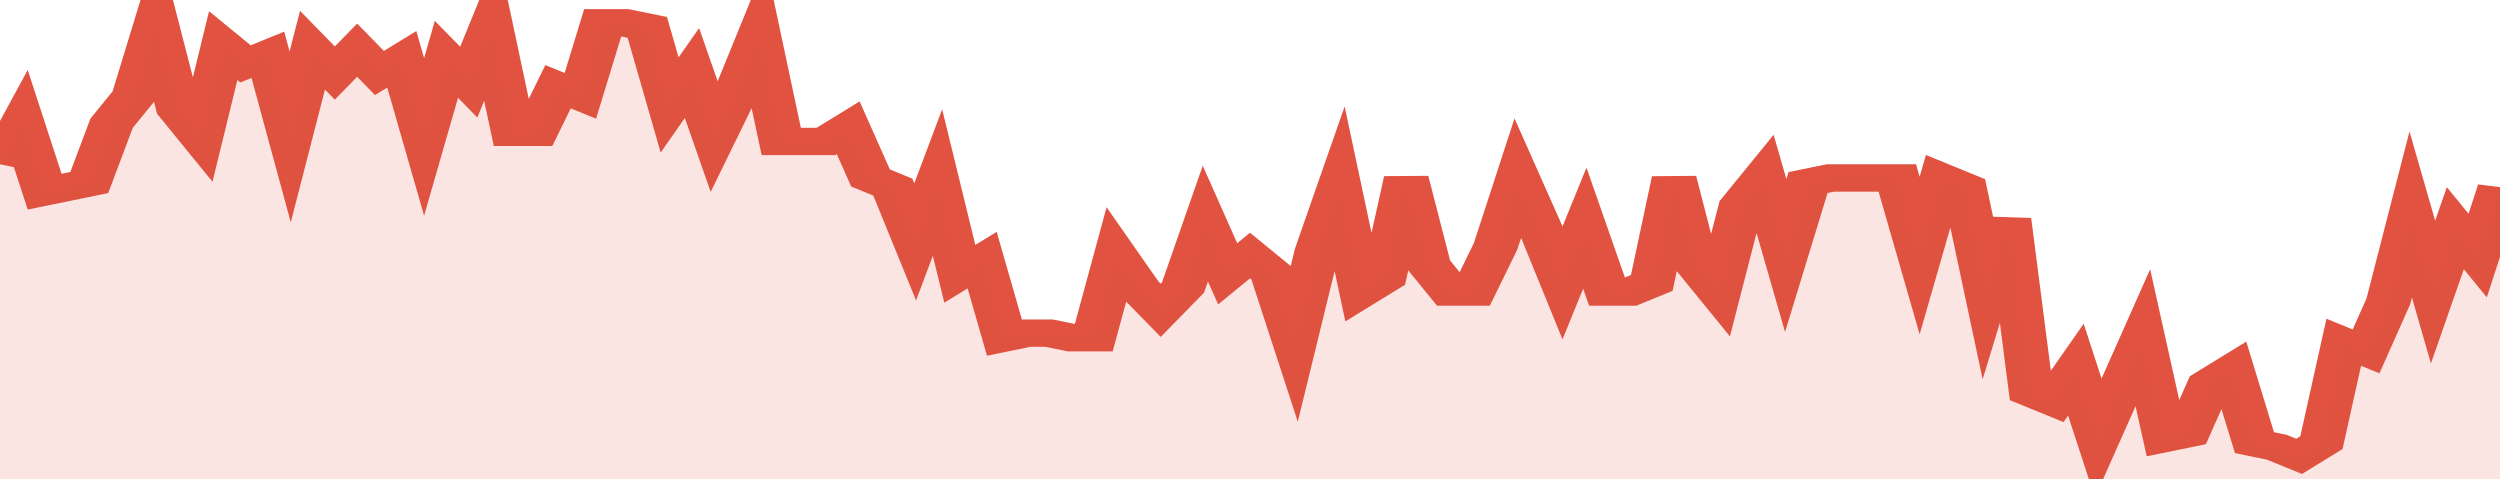
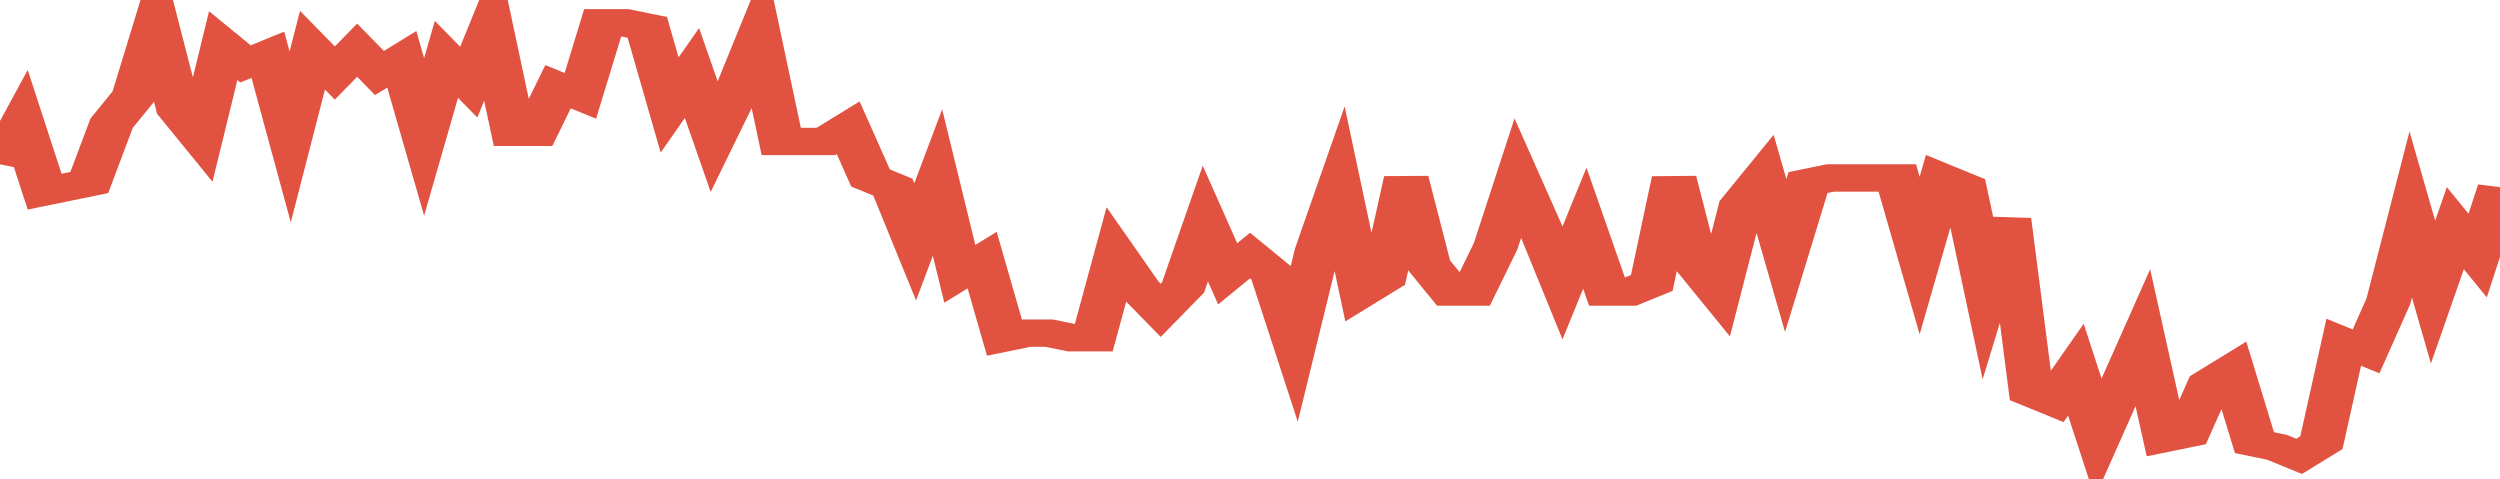
<svg xmlns="http://www.w3.org/2000/svg" viewBox="0 0 336 105" width="120" height="23" preserveAspectRatio="none">
  <polyline fill="none" stroke="#E15241" stroke-width="6" points="0, 36 3, 27 6, 42 9, 41 12, 40 15, 27 18, 21 21, 5 24, 24 27, 30 30, 10 33, 14 36, 12 39, 30 42, 11 45, 16 48, 11 51, 16 54, 13 57, 30 60, 13 63, 18 66, 6 69, 29 72, 29 75, 19 78, 21 81, 5 84, 5 87, 6 90, 23 93, 16 96, 30 99, 20 102, 8 105, 31 108, 31 111, 31 114, 28 117, 39 120, 41 123, 53 126, 40 129, 60 132, 57 135, 74 138, 73 141, 73 144, 74 147, 74 150, 56 153, 63 156, 68 159, 63 162, 49 165, 60 168, 56 171, 60 174, 75 177, 55 180, 41 183, 64 186, 61 189, 39 192, 58 195, 64 198, 64 201, 54 204, 39 207, 50 210, 62 213, 50 216, 64 219, 64 222, 62 225, 39 228, 58 231, 64 234, 45 237, 39 240, 56 243, 40 246, 39 249, 39 252, 39 255, 39 258, 56 261, 39 264, 41 267, 64 270, 48 273, 86 276, 88 279, 81 282, 96 285, 85 288, 74 291, 96 294, 95 297, 84 300, 81 303, 97 306, 98 309, 100 312, 97 315, 75 318, 77 321, 66 324, 47 327, 64 330, 50 333, 56 336, 41 336, 41 "> </polyline>
-   <polygon fill="#E15241" opacity="0.15" points="0, 105 0, 36 3, 27 6, 42 9, 41 12, 40 15, 27 18, 21 21, 5 24, 24 27, 30 30, 10 33, 14 36, 12 39, 30 42, 11 45, 16 48, 11 51, 16 54, 13 57, 30 60, 13 63, 18 66, 6 69, 29 72, 29 75, 19 78, 21 81, 5 84, 5 87, 6 90, 23 93, 16 96, 30 99, 20 102, 8 105, 31 108, 31 111, 31 114, 28 117, 39 120, 41 123, 53 126, 40 129, 60 132, 57 135, 74 138, 73 141, 73 144, 74 147, 74 150, 56 153, 63 156, 68 159, 63 162, 49 165, 60 168, 56 171, 60 174, 75 177, 55 180, 41 183, 64 186, 61 189, 39 192, 58 195, 64 198, 64 201, 54 204, 39 207, 50 210, 62 213, 50 216, 64 219, 64 222, 62 225, 39 228, 58 231, 64 234, 45 237, 39 240, 56 243, 40 246, 39 249, 39 252, 39 255, 39 258, 56 261, 39 264, 41 267, 64 270, 48 273, 86 276, 88 279, 81 282, 96 285, 85 288, 74 291, 96 294, 95 297, 84 300, 81 303, 97 306, 98 309, 100 312, 97 315, 75 318, 77 321, 66 324, 47 327, 64 330, 50 333, 56 336, 41 336, 105 " />
</svg>